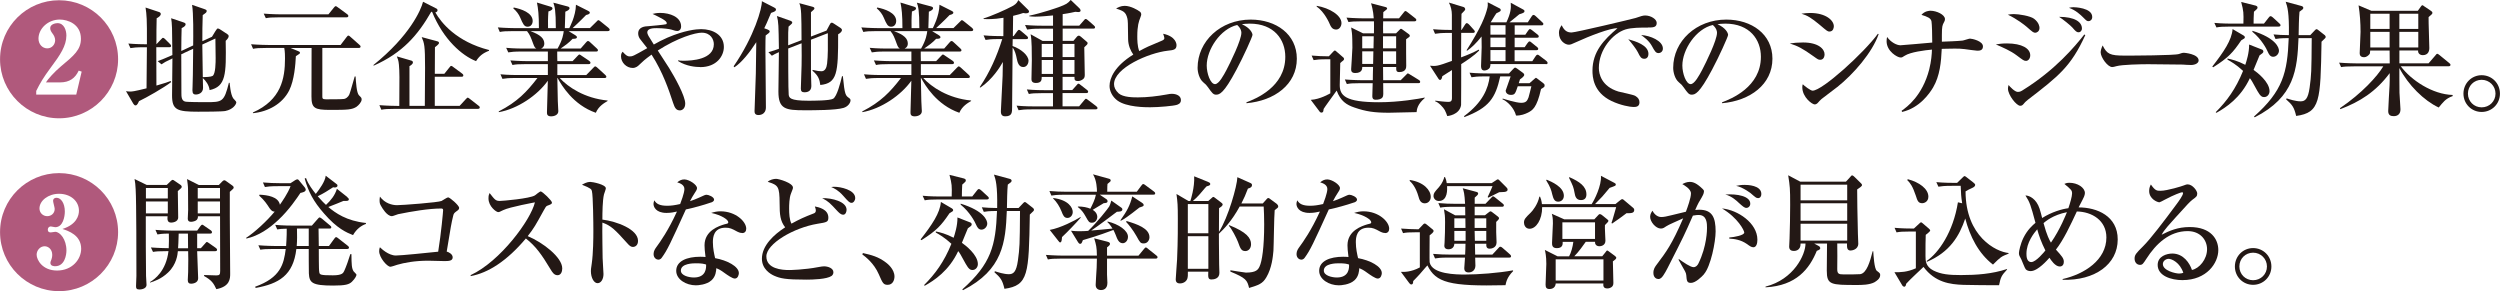
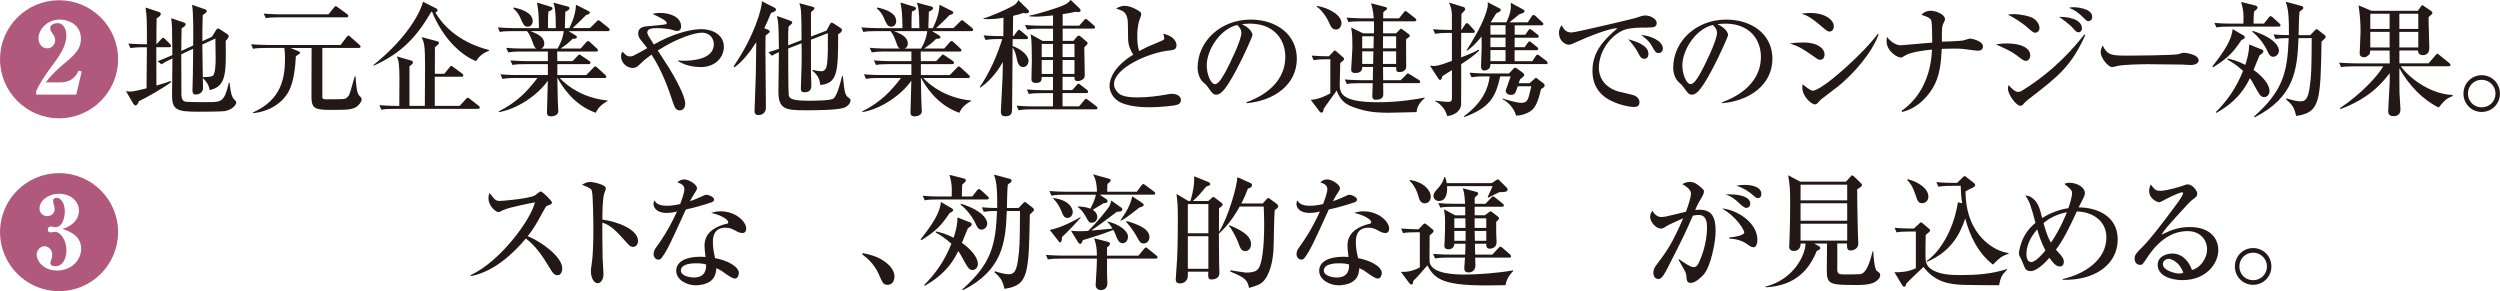
<svg xmlns="http://www.w3.org/2000/svg" id="_レイヤー_2" data-name="レイヤー 2" width="607.368" height="70.737" viewBox="0 0 60.737 7.074">
  <defs>
    <style>
      .cls-1 {
        fill: #231815;
      }

      .cls-2 {
        fill: #b0597c;
      }
    </style>
  </defs>
  <g id="design">
    <path class="cls-2" d="M2.868,1.44c0,.791-.644,1.434-1.434,1.434s-1.434-.643-1.434-1.434C0,.64.649.006,1.434.006s1.434.634,1.434,1.434ZM.88,2.299h.971l.132-.559-.072-.024c-.084.18-.219.286-.454.286h-.342c.045-.075.201-.252.363-.388.322-.268.487-.406.487-.673,0-.358-.322-.466-.514-.466-.292,0-.517.226-.517.463,0,.138.096.237.213.237.114,0,.192-.096.192-.198,0-.066-.036-.126-.057-.153-.039-.054-.063-.087-.063-.142,0-.096.132-.12.177-.12.156,0,.216.168.216.301,0,.25-.153.475-.375.772-.184.25-.258.373-.358.574v.09Z" />
    <path class="cls-1" d="M3.375,2.459c-.018.039-.042.102-.084.102-.021,0-.039-.018-.054-.042l-.177-.304c.039.006.066.009.102.009.042,0,.084,0,.397-.078.006-.58.006-.643.009-.998h-.075c-.183,0-.25.009-.325.021l-.051-.111c.174.015.37.018.451.018.003-.634-.006-.707-.033-.893l.325.108c.021.006.045.021.045.048,0,.048-.061.084-.1.105-.006.132-.006.421-.006.631l.111-.117c.033-.033.036-.039.048-.039.021,0,.045.024.054.033l.117.117c.024.024.027.03.027.048,0,.027-.027.03-.045.03h-.315c0,.388,0,.442.003.932.208-.06.268-.081.346-.111l.012.027c-.174.135-.607.381-.782.463ZM5.48,2.696c-.09.018-.542.018-.667.018-.514,0-.634-.042-.634-.397,0-.129.009-.757.009-.898-.156.072-.204.102-.268.144l-.09-.078c.108-.039.18-.069.357-.147-.003-.093-.009-.553-.009-.655-.003-.123-.012-.174-.021-.24l.294.099c.048.015.057.03.057.048,0,.045-.057.075-.096.093-.003.129-.009.286-.009.556l.289-.135c.003-.24.009-.785-.027-.986l.298.102c.036.012.057.021.057.045,0,.036-.012.042-.096.102-.006.171-.012.475-.009.634l.234-.108.084-.138c.033-.054.045-.063.06-.063s.036.009.075.036l.15.099c.021.012.036.027.036.051,0,.045-.045.087-.072.114.015.815.006,1.112-.391,1.197-.012-.118-.093-.231-.165-.292.003.036.006.213.006.238,0,.132-.123.162-.171.162-.054,0-.087-.018-.087-.105,0-.006.003-.036.003-.082.006-.141.009-.315.015-.926l-.289.135c0,.132.003.791.003.938,0,.084,0,.184.087.21.042.015.43.015.508.015.396,0,.442,0,.559-.472l.018.003c.003.012.018.277.087.376.009.015.075.075.075.093,0,.063-.093.18-.261.213ZM5.233.935l-.319.147c.003.213.009.64.012.793.081-.003.195-.006.237-.03.075-.045.075-.334.075-.439,0-.003-.003-.355-.006-.472Z" />
    <path class="cls-1" d="M8.666,2.591c-.114.075-.219.079-.643.079-.382,0-.457-.04-.457-.328,0-.328.003-.851.003-1.176h-.511l.183.075c.036.015.045.018.045.042,0,.015-.006.021-.021.03-.024.015-.048.03-.078.051-.009.189-.036.58-.162.833-.166.328-.511.517-.881.553v-.018c.686-.304.779-.824.779-1.311,0-.042,0-.174-.018-.256h-.433c-.183,0-.25.006-.325.021l-.048-.111c.183.015.394.018.427.018h1.747l.144-.189c.024-.033.033-.039.045-.039.021,0,.036.018.057.036l.21.186c.018.015.03.027.03.045,0,.027-.024.033-.045.033h-.884v1.176c0,.048.003.072.087.072.09,0,.4,0,.442-.009.033-.006.093-.033.129-.114.027-.063.108-.373.129-.433h.021c.009.132.024.4.081.457s.066.063.066.105c0,.06-.078.144-.12.171ZM8.417.421h-1.635c-.183,0-.25.006-.325.021l-.051-.111c.183.015.396.018.43.018h1.142l.132-.163c.012-.015.03-.036.045-.036.015,0,.033.015.054.03l.223.163c.015.012.03.024.03.045,0,.027-.024.033-.045.033Z" />
    <path class="cls-1" d="M11.564,1.485c-.337-.132-.791-.52-1.067-1.196l-.021-.003c-.325.568-.697.998-1.395,1.308l-.012-.012c.887-.712,1.16-1.344,1.208-1.539l.331.168c.012.006.021.021.021.036,0,.042-.039.051-.054.054.139.247.511.712,1.305.914v.018c-.153.06-.237.129-.315.252ZM11.612,2.645h-2.023c-.183,0-.25.006-.325.021l-.048-.111c.183.015.394.018.427.018h.057c.006-.716.006-.821-.009-.998-.009-.111-.03-.153-.051-.205l.361.105c.009.003.03.015.03.042,0,.042-.066.081-.084.09v.965h.373c0-.075.006-.779.006-.926,0-.547-.018-.592-.082-.745l.388.105c.015.003.033.018.033.039,0,.03-.087.093-.099.102,0,.103-.003.553-.003.646h.231l.123-.153c.027-.033.03-.039.045-.039.015,0,.021.006.057.033l.207.153c.015.012.03.024.03.045,0,.027-.024.033-.045.033h-.649v.707h.604l.15-.163c.03-.03.033-.036.045-.036.015,0,.018.003.057.033l.213.166c.009.006.024.018.024.039,0,.027-.024.033-.045.033Z" />
    <path class="cls-1" d="M14.768.757h-.953l.162.099c.018.009.039.03.039.048,0,.042-.078.039-.105.039-.087.093-.171.153-.292.237h.487l.129-.147c.021-.024.033-.036.048-.036.021,0,.036.012.054.03l.159.147c.018.018.03.027.03.048,0,.027-.024.03-.045.03h-.944c0,.027,0,.195.003.234h.37l.114-.12c.024-.024.039-.042.051-.042.015,0,.045.024.063.036l.174.117c.018.012.033.03.033.048,0,.027-.024.033-.045.033h-.76v.265h.703l.166-.171c.033-.033.039-.039.051-.039.018,0,.048.027.054.033l.187.171c.015.015.03.03.03.048,0,.027-.027.03-.045.03h-1.088c.198.217.601.493,1.163.547v.012c-.081.048-.219.126-.286.286-.553-.192-.833-.67-.929-.845h-.006c.009.589.015.655.021.755,0,.012.003.033.003.051,0,.105-.126.126-.171.126-.105,0-.105-.057-.105-.102,0-.045.018-.656.021-.764-.25.354-.737.685-1.19.764l-.003-.018c.451-.231.682-.475.941-.812h-.526c-.183,0-.25.009-.325.021l-.048-.111c.18.018.394.018.427.018h.725v-.265h-.535c-.184,0-.25.006-.325.021l-.051-.111c.184.015.397.018.43.018h.481v-.234h-.637c-.184,0-.25.009-.325.021l-.051-.111c.184.018.397.018.43.018h.304c-.03-.015-.048-.033-.081-.126-.051-.139-.075-.208-.147-.298h-.336c-.184,0-.25.006-.325.021l-.048-.111c.181.015.394.018.427.018h.571c0-.324-.018-.478-.048-.622l.336.102c.018.006.042.015.042.042,0,.039-.066.063-.099.072-.012.156-.012.313-.009.406h.189c0-.433-.027-.52-.06-.619l.339.09c.03.009.054.015.054.045,0,.039-.057.066-.102.084,0,.039-.012.385-.012.399h.108s.159-.289.162-.568l.292.147c.024.012.045.024.045.045,0,.039-.063.051-.09.057-.126.132-.315.307-.328.318h.421l.153-.15c.033-.033.039-.042.048-.042.018,0,.042.018.063.036l.18.145c.018.015.036.036.036.051,0,.03-.027.033-.045.033ZM12.817.649c-.084,0-.114-.069-.177-.217-.036-.087-.096-.165-.171-.229l.012-.021c.177.036.46.124.46.331,0,.051-.03.136-.124.136ZM12.887.757c.25.09.336.184.336.304,0,.042-.015.09-.078.12h.4c.123-.213.141-.354.15-.424h-.809Z" />
    <path class="cls-1" d="M17.011,1.629c-.111,0-.334-.018-.535-.144v-.021c.033.009.054.012.129.012.196,0,.737-.027.737-.402,0-.114-.075-.28-.295-.28-.156,0-.58.12-1.067.433.042.066.237.363.276.427.132.213.391.676.391.863,0,.117-.072.165-.129.165-.087,0-.124-.054-.166-.183-.102-.31-.247-.743-.523-1.172-.168.12-.222.174-.307.255-.018.018-.072.069-.15.069-.156,0-.285-.135-.285-.283,0-.063.018-.084.039-.111.087.099.126.114.171.114.069,0,.084-.006.427-.201-.027-.036-.157-.196-.181-.231-.027-.042-.039-.084-.039-.126,0-.162.166-.174.25-.177.039-.003.409-.036.43-.048.009-.006.015-.015.015-.024,0-.06-.144-.129-.346-.226.045-.012.103-.024.189-.024.229,0,.505.096.505.328,0,.069-.039.111-.096.111-.033,0-.051-.006-.138-.033-.048-.015-.198-.036-.357-.036-.09,0-.231.006-.231.103,0,.018.009.051.03.087.042.066.105.168.129.208.105-.06.189-.105.328-.166.418-.18.703-.208.821-.208.285,0,.553.139.553.433,0,.216-.171.49-.574.49Z" />
    <path class="cls-1" d="M18.655.721c.015.006.045.018.045.045,0,.024-.033.048-.099.096-.003.06-.006.147-.006.331,0,.226.012,1.214.012,1.413,0,.189-.163.189-.18.189-.096,0-.096-.066-.096-.102,0-.009.003-.066.003-.078.03-.797.033-.887.039-1.59-.153.241-.358.499-.532.61l-.018-.024c.502-.73.694-1.416.686-1.582l.304.156c.021.012.039.024.039.045,0,.033-.024.045-.057.06-.021.009-.042.015-.063.024-.09.223-.138.316-.165.373l.09.033ZM19.702.965v.793c0,.054.009.286.009.334,0,.15-.138.15-.168.15-.063,0-.087-.027-.087-.09,0-.039.015-.505.018-.568.003-.162.003-.283,0-.532l-.325.126c0,.081,0,1.052.012,1.124.012.072.024.145.472.145.12,0,.526,0,.607-.048.093-.054.177-.385.216-.547h.021c.045.46.063.469.159.535.015.012.027.027.027.051,0,.057-.057.15-.171.184-.189.057-.707.057-.941.057-.466,0-.64-.027-.64-.454,0-.15.012-.82.012-.958-.081.036-.126.06-.171.087l-.084-.087c.129-.036.171-.051.255-.082-.009-.577-.009-.643-.048-.796l.333.117c.015.006.039.021.039.039,0,.024-.009.033-.09.102-.009.096-.009.135-.009.454l.325-.126c-.003-.637-.003-.77-.054-.898l.322.087c.021.006.045.015.045.039,0,.015-.012.03-.027.042-.009.009-.048.045-.057.051v.592l.378-.145.072-.135c.018-.036.03-.057.057-.057.018,0,.042.018.066.033l.147.096c.015.009.033.03.033.051,0,.03-.033.069-.093.102.003.95-.024,1.188-.433,1.232-.018-.129-.042-.222-.189-.346v-.021c.123.027.162.033.216.033.087,0,.126-.081.138-.189.021-.177.021-.427.018-.736l-.412.159Z" />
    <path class="cls-1" d="M23.6.757h-.953l.162.099c.018.009.039.03.039.048,0,.042-.078.039-.105.039-.087.093-.171.153-.292.237h.487l.129-.147c.021-.024.033-.036.048-.036.021,0,.036.012.054.03l.159.147c.018.018.03.027.03.048,0,.027-.024.03-.045.03h-.944c0,.027,0,.195.003.234h.37l.114-.12c.024-.024.039-.042.051-.042.015,0,.045.024.063.036l.174.117c.018.012.033.03.033.048,0,.027-.024.033-.045.033h-.76v.265h.703l.166-.171c.033-.033.039-.039.051-.039.018,0,.048.027.054.033l.187.171c.015.015.03.03.03.048,0,.027-.027.03-.045.03h-1.088c.198.217.601.493,1.163.547v.012c-.081.048-.219.126-.286.286-.553-.192-.833-.67-.929-.845h-.006c.009.589.015.655.021.755,0,.012.003.033.003.051,0,.105-.126.126-.171.126-.105,0-.105-.057-.105-.102,0-.045.018-.656.021-.764-.25.354-.737.685-1.19.764l-.003-.018c.451-.231.682-.475.941-.812h-.526c-.183,0-.25.009-.325.021l-.048-.111c.18.018.394.018.427.018h.725v-.265h-.535c-.184,0-.25.006-.325.021l-.051-.111c.184.015.397.018.43.018h.481v-.234h-.637c-.184,0-.25.009-.325.021l-.051-.111c.184.018.397.018.43.018h.304c-.03-.015-.048-.033-.081-.126-.051-.139-.075-.208-.147-.298h-.336c-.184,0-.25.006-.325.021l-.048-.111c.181.015.394.018.427.018h.571c0-.324-.018-.478-.048-.622l.336.102c.018.006.042.015.042.042,0,.039-.066.063-.099.072-.012.156-.012.313-.009.406h.189c0-.433-.027-.52-.06-.619l.339.09c.03.009.054.015.054.045,0,.039-.057.066-.102.084,0,.039-.012.385-.012.399h.108s.159-.289.162-.568l.292.147c.024.012.045.024.045.045,0,.039-.063.051-.09.057-.126.132-.315.307-.328.318h.421l.153-.15c.033-.033.039-.042.048-.042.018,0,.042.018.063.036l.18.145c.018.015.036.036.036.051,0,.03-.027.033-.045.033ZM21.649.649c-.084,0-.114-.069-.177-.217-.036-.087-.096-.165-.171-.229l.012-.021c.177.036.46.124.46.331,0,.051-.03.136-.124.136ZM21.719.757c.25.09.336.184.336.304,0,.042-.015.09-.078.12h.4c.123-.213.141-.354.15-.424h-.809Z" />
    <path class="cls-1" d="M24.926.325c-.018,0-.045-.006-.069-.009-.06.021-.114.039-.244.069,0,.078-.006.424-.006.493h.018l.084-.114c.018-.024.03-.039.048-.039.009,0,.024.006.054.033l.135.114c.015.015.03.027.03.048,0,.027-.027.03-.045.03h-.328c0,.06,0,.072-.003.168.204.072.388.226.388.361,0,.048-.033.15-.129.15-.114,0-.141-.126-.159-.213-.015-.078-.042-.189-.099-.261,0,.111-.006.661-.006.703,0,.117-.006.559-.006.737,0,.141,0,.231-.171.231-.102,0-.102-.087-.102-.126,0-.021.042-.833.042-.854.003-.054.006-.292.006-.34-.063.114-.252.424-.547.622l-.015-.012c.244-.358.418-.754.547-1.167h-.081c-.183,0-.25.009-.325.021l-.048-.111c.18.018.394.018.427.018h.054l.003-.445c-.252.042-.406.033-.484.03v-.015c.162-.045.556-.216.718-.307.087-.051.108-.099.126-.138l.24.237c.012.012.021.027.021.042,0,.042-.063.042-.075.042ZM26.622,2.657h-1.551c-.184,0-.25.009-.325.021l-.048-.111c.183.018.394.018.427.018h.457v-.322h-.262c-.184,0-.25.006-.325.021l-.048-.111c.18.018.394.018.427.018h.208v-.322h-.274c0,.066,0,.147-.141.147-.096,0-.108-.054-.108-.093,0-.072.009-.394.009-.46,0-.168,0-.502-.03-.631l.292.163h.253v-.298h-.304c-.184,0-.25.009-.325.021l-.051-.111c.184.018.397.018.43.018h.25v-.25c-.096.009-.301.03-.436.03-.063,0-.105-.006-.141-.009v-.015c.297-.061.664-.189.709-.205.196-.072.223-.093.298-.177l.213.204c.015.015.027.036.027.054,0,.03-.033.036-.06.036-.015,0-.033-.003-.069-.006-.139.033-.283.054-.307.057v.279h.403l.111-.126c.015-.018.027-.036.045-.036s.036.015.054.03l.144.126c.018.018.03.027.03.048,0,.027-.024.03-.045.03h-.742v.298h.261l.087-.103c.003-.006.027-.024.039-.024.018,0,.03.003.057.027l.126.108c.03.024.036.03.036.051,0,.012-.009.027-.018.036-.009.009-.054.051-.063.061,0,.105.012.571.012.664,0,.045-.003.081-.042.111-.04.03-.084.045-.118.045-.093,0-.09-.036-.09-.102h-.289v.322h.234l.105-.117c.03-.036.033-.039.045-.039.015,0,.024.006.057.033l.15.117c.018.012.03.027.03.045,0,.03-.027.033-.045.033h-.577v.322h.403l.123-.147c.024-.03.03-.036.045-.036.012,0,.018.006.054.033l.192.145c.012.009.033.033.033.045,0,.03-.027.033-.045.033ZM25.582,1.067h-.274v.319h.274v-.319ZM25.582,1.458h-.274v.339h.274v-.339ZM26.104,1.067h-.289v.319h.289v-.319ZM26.104,1.458h-.289v.339h.289v-.339Z" />
    <path class="cls-1" d="M28.585,2.549c-.075.024-.427.057-.644.057-.108,0-.574,0-.796-.165-.12-.09-.189-.226-.189-.352,0-.192.126-.484.577-.763-.066-.093-.123-.22-.126-.373-.003-.406-.006-.451-.018-.505-.039-.162-.103-.183-.274-.24.039-.024.114-.066.208-.066.153,0,.328.108.37.141.012.009.033.03.033.069,0,.012-.006.033-.024.081-.033.081-.072.189-.072.451,0,.069,0,.243.048.357.177-.096.216-.114.544-.25.042-.018.066-.033.066-.066,0-.021-.018-.069-.03-.105.315.066.325.253.325.277,0,.111-.072.12-.213.135-.46.051-1.305.418-1.305.812,0,.075.033.15.111.223.111.099.36.099.472.099.226,0,.472-.03.688-.069.081-.015.099-.018.135-.018.027,0,.219.006.219.156,0,.082-.075.105-.105.114Z" />
    <path class="cls-1" d="M30.282,2.486c.22-.084.944-.37.944-1.106,0-.418-.271-.806-.866-.806-.09,0-.15.009-.189.015.201.087.258.214.258.259,0,.042-.222.532-.388.842-.312.589-.415.61-.499.61-.066,0-.099-.045-.192-.177-.042-.06-.054-.069-.12-.126-.09-.075-.135-.235-.135-.349,0-.646.559-1.172,1.29-1.172.616,0,1.121.355,1.121.95,0,.625-.541,1.022-1.224,1.082v-.021ZM29.317,1.593c0,.192.09.451.202.451.096,0,.213-.223.276-.34.096-.183.364-.727.364-.908,0-.021-.003-.102-.102-.189-.409.093-.74.598-.74.986Z" />
    <path class="cls-1" d="M32.239,1.44c-.184,0-.25.009-.325.021l-.048-.111c.138.012.277.018.418.018l.102-.108q.03-.033.042-.033c.009,0,.018.003.033.018l.181.157s.012.015.012.03c0,.018-.015.033-.024.042-.024.018-.03.021-.069.057,0,.084-.012.46-.012.535,0,.252.129.418.953.418.493,0,.974-.084,1.112-.114l-.003.015c-.174.147-.189.273-.195.339-.105,0-.574.015-.67.015-.358,0-.562-.03-.839-.126-.195-.066-.339-.157-.433-.412-.048.069-.304.418-.316.445-.003.006-.006.048-.009.057-.006.018-.024.033-.039.033-.009,0-.033-.003-.045-.018l-.22-.292c.229-.012.463-.153.475-.159v-.827h-.081ZM31.987.141c.321.054.604.234.604.421,0,.072-.048.156-.129.156-.099,0-.132-.078-.153-.126-.012-.03-.129-.301-.321-.433v-.018ZM33.601,1.626c0,.121,0,.142.003.322h.427l.126-.126c.03-.03.036-.039.048-.039.009,0,.03.015.06.033l.205.126c.015.009.033.021.033.048,0,.027-.024.03-.045.03h-.854c.006.279.006.312-.015.343-.036.051-.105.06-.168.06-.066,0-.081-.039-.081-.084,0-.051.009-.273.009-.318h-.3c-.187,0-.252.006-.328.021l-.048-.111c.184.015.394.018.43.018h.249c0-.141.003-.159.006-.322h-.262c0,.048-.006.147-.171.147-.099,0-.099-.06-.099-.096,0-.027.03-.436.03-.52,0-.12-.003-.304-.012-.361,0-.021-.018-.111-.018-.129l.289.142h.265c0-.168.003-.187,0-.292h-.294c-.184,0-.25.006-.325.018l-.048-.108c.184.015.394.018.427.018h.235c-.009-.184-.061-.352-.066-.367l.355.093c.018.006.036.015.036.033,0,.012-.006.021-.018.03-.012.009-.063.051-.075.06,0,.024-.003.129-.003.15h.385l.111-.138c.027-.033.03-.039.045-.039.012,0,.018.003.057.033l.177.139c.018.012.03.027.03.045,0,.027-.027.033-.045.033h-.761c-.003.132-.003.147,0,.292h.313l.09-.09c.012-.012.018-.021.03-.021s.018.006.036.018l.153.111c.015.009.027.027.027.039,0,.015-.006.021-.012.027-.012.012-.069.051-.079.06-.003.099.003.55.003.644,0,.039,0,.153-.171.153-.072,0-.072-.048-.072-.084v-.039h-.319ZM33.369,1.175c0-.042.006-.247.006-.294h-.28v.294h.273ZM33.36,1.554c.003-.132.003-.147.006-.307h-.271v.307h.265ZM33.919,1.175v-.294h-.319v.294h.319ZM33.919,1.554v-.307h-.319v.307h.319Z" />
    <path class="cls-1" d="M35.5,1.56c0,.099,0,.968-.003.992-.036.241-.328.268-.336.268-.012-.039-.039-.105-.061-.147-.03-.057-.153-.192-.231-.21v-.018c.057.009.241.03.31.03.045,0,.096,0,.096-.09v-.683c-.079.051-.232.15-.235.15-.003.024-.015.09-.054.09-.015,0-.027-.009-.036-.024l-.208-.321c.147.012.171.015.532-.117v-.68h-.082c-.186,0-.252.009-.328.021l-.048-.111c.171.015.361.018.457.018v-.367c0-.103-.024-.208-.072-.298l.357.108c.027.009.039.036.039.054,0,.012-.003.021-.027.045-.018.018-.033.036-.063.066-.003.027-.006.37-.006.391h.009l.075-.117c.03-.048.042-.048.051-.048.021,0,.051.03.054.033l.111.123c.006.006.03.033.03.048,0,.027-.024.033-.045.033h-.286l-.003.595c.163-.06.31-.123.43-.189l.009.024c-.126.126-.289.234-.439.331ZM37.439,2.164c-.102.463-.213.517-.315.571-.072.036-.171.075-.292.072-.048-.189-.216-.349-.333-.397l.012-.015c.036.012.325.103.445.103.117,0,.147-.045.18-.132.015-.042.057-.231.069-.271h-.331c-.06.177-.069.21-.168.21-.093,0-.126-.063-.126-.103,0-.003.103-.289.121-.346h-.253c-.117.532-.273.761-.872.989l-.006-.024c.454-.333.589-.679.622-.965h-.114c-.186,0-.252.009-.328.021l-.048-.111c.183.018.394.018.43.018h.529l.105-.111c.027-.027.03-.03.045-.03.018,0,.051.027.061.033l.135.099c.012.009.024.027.024.045,0,.033-.06.079-.103.108-.009.021-.012.036-.03.093h.261l.121-.105s.03-.027.036-.027c.006,0,.036.024.045.03l.144.111c.012.009.021.021.021.048,0,.033-.009.039-.087.084ZM37.557,1.557h-1.347c0,.018,0,.048-.012.078-.021.048-.084.078-.135.078-.081,0-.081-.078-.081-.114,0-.018.015-.439.015-.451,0-.039-.003-.201-.003-.261-.138.174-.25.276-.352.346l-.012-.012c.354-.556.457-.827.508-1.037.006-.027.012-.069.006-.129l.292.15c.024.012.024.036.024.039,0,.027-.009.033-.105.078-.021.027-.033.048-.139.22h.382c.105-.223.117-.346.105-.475l.307.166c.015.009.027.018.027.039,0,.036-.039.048-.126.075-.036.027-.199.165-.238.195h.445l.087-.135c.009-.015.03-.045.051-.045.018,0,.042.018.054.03l.156.145c.018.018.03.027.03.045,0,.033-.03.033-.045.033h-.652v.229h.258l.066-.096c.024-.036.036-.042.048-.042.015,0,.021.006.057.033l.126.099c.012.009.03.027.03.045,0,.033-.027.033-.045.033h-.541v.231h.243l.069-.099c.027-.036.036-.042.051-.042.015,0,.027.009.054.033l.126.102c.012.009.03.024.03.045,0,.03-.027.033-.045.033h-.529v.268h.43l.075-.114c.009-.015.03-.045.054-.045.018,0,.045.024.057.033l.15.114c.012.009.036.033.036.054,0,.03-.027.03-.045.03ZM36.577.613h-.367v.229h.367v-.229ZM36.577.914h-.367v.231h.367v-.231ZM36.577,1.217h-.367v.268h.367v-.268Z" />
    <path class="cls-1" d="M40.034.67c-.177,0-.394,0-.541.045-.312.096-.649.49-.649.938,0,.144.063.445.475.571.063.018.358.075.409.105.072.042.103.093.103.156,0,.114-.093.114-.15.114-.075,0-.307-.039-.529-.145-.445-.213-.463-.589-.463-.736,0-.463.276-.751.607-1.031-.163-.015-.716.204-.974.324-.15.069-.168.075-.21.075-.084,0-.237-.093-.237-.285,0-.1.042-.153.066-.189.063.135.135.177.241.177.096,0,1.488-.331,1.554-.352.121-.042.181-.061.232-.061.141,0,.282.09.282.181,0,.111-.093.111-.213.111ZM39.95,1.428c-.078,0-.103-.045-.16-.162-.039-.078-.147-.217-.231-.313.178.051.49.142.49.358,0,.051-.024.117-.099.117ZM40.295,1.29c-.066,0-.093-.045-.163-.174-.069-.126-.192-.217-.261-.265.222.012.529.141.529.328,0,.081-.066.111-.105.111Z" />
    <path class="cls-1" d="M41.837,2.486c.22-.084.944-.37.944-1.106,0-.418-.271-.806-.866-.806-.09,0-.15.009-.189.015.201.087.258.214.258.259,0,.042-.222.532-.388.842-.312.589-.415.61-.499.61-.066,0-.099-.045-.192-.177-.042-.06-.054-.069-.12-.126-.09-.075-.135-.235-.135-.349,0-.646.559-1.172,1.29-1.172.616,0,1.121.355,1.121.95,0,.625-.541,1.022-1.224,1.082v-.021ZM40.873,1.593c0,.192.09.451.202.451.096,0,.213-.223.276-.34.096-.183.364-.727.364-.908,0-.021-.003-.102-.102-.189-.409.093-.74.598-.74.986Z" />
    <path class="cls-1" d="M44.219,1.452c-.039,0-.051-.006-.159-.084-.268-.192-.382-.25-.577-.312.105-.015.189-.024.322-.024.378,0,.523.163.523.286,0,.018-.003.135-.108.135ZM44.448.767c-.045,0-.063-.015-.237-.163-.202-.168-.301-.229-.445-.271.069-.009.129-.018.21-.018.388,0,.577.184.577.322,0,.021-.006.129-.105.129ZM44.634,2.116c-.111.087-.252.192-.379.289-.018.012-.081.081-.093.096-.024.024-.048.036-.075.036-.06,0-.3-.174-.3-.418,0-.033.003-.045.012-.072.036.039.189.156.238.156.237,0,1.248-.92,1.587-1.383l.018.009c-.153.445-.61.971-1.007,1.287Z" />
    <path class="cls-1" d="M48.038,1.232c-.024,0-.271-.033-.31-.039-.09-.012-.153-.012-.247-.012-.147,0-.24.006-.306.006-.015.324-.045.655-.21.938-.087.147-.331.499-.755.595l-.009-.03c.129-.09.505-.364.67-1.004.051-.204.063-.373.066-.481-.174.015-.526.061-.658.147-.063.042-.069.045-.108.045-.069,0-.336-.147-.336-.396,0-.048.006-.072.012-.103.093.132.237.202.324.202.045,0,.667-.057.773-.066,0-.175-.006-.442-.018-.514-.015-.081-.1-.114-.244-.159.081-.096.195-.1.219-.1.15,0,.352.096.352.202,0,.033-.012.06-.027.084-.033.063-.048.087-.048.307v.159c.141-.006.364-.012.502-.027.03-.003.156-.048.18-.048.048,0,.316.057.316.189,0,.1-.082.105-.139.105Z" />
    <path class="cls-1" d="M49.223,1.479c-.051,0-.069-.015-.229-.135-.147-.111-.331-.189-.505-.265.069-.012.15-.024.271-.024.364,0,.565.123.565.289,0,.078-.048.135-.102.135ZM49.451.796c-.048,0-.066-.015-.219-.15-.039-.033-.226-.183-.451-.289.054-.009.084-.015.147-.015.117,0,.4.045.49.114.121.093.132.192.132.222,0,.084-.066.117-.099.117ZM49.262,2.429c-.039.03-.069.06-.078.072-.039.048-.057.069-.102.069-.093,0-.298-.264-.298-.415,0-.027.003-.048.015-.09.027.036.15.168.223.168.051,0,.078-.015.117-.039.799-.496,1.269-1.064,1.5-1.356l.024.015c-.349.764-.646.995-1.401,1.575ZM50.503.785c-.051,0-.075-.024-.156-.118-.042-.048-.226-.198-.322-.258.382,0,.556.126.556.283,0,.06-.045.093-.078.093ZM50.741.514c-.039,0-.048-.009-.129-.09-.063-.063-.183-.177-.346-.234.036-.009.063-.015.111-.015.015,0,.454.009.454.237,0,.069-.048.102-.09.102Z" />
    <path class="cls-1" d="M53.216,1.578c-.048,0-.124-.003-.184-.009-.057-.003-.791-.009-.842-.009-.174,0-.634.009-.772.048-.054.015-.078.021-.102.021-.111,0-.28-.237-.28-.357,0-.039.012-.09.048-.168.105.21.177.247.535.247.174,0,1.217-.003,1.319-.039.045-.015.082-.03.121-.03.006,0,.357.027.357.187,0,.051-.057.111-.201.111Z" />
    <path class="cls-1" d="M54.451.98c-.201.297-.312.421-.682.655l-.021-.018c.273-.349.475-.644.493-.911l.268.157c.012.009.03.021.03.042,0,.024-.009.03-.087.075ZM55.362.646h-1.188c-.183,0-.25.006-.325.021l-.051-.111c.183.018.396.018.43.018h.276c.006-.265.006-.295-.054-.526l.358.09c.018.006.039.021.039.042,0,.015-.006.03-.012.036-.012.015-.066.06-.075.069-.006.126-.009.177-.009.289h.252l.114-.145c.015-.018.027-.036.048-.036.018,0,.042.021.054.03l.157.144c.012.012.03.027.03.045,0,.03-.027.033-.045.033ZM55.007,2.359c-.042,0-.087-.012-.162-.147-.132-.241-.147-.268-.184-.312-.225.481-.583.712-.812.841l-.018-.015c.271-.271.487-.565.665-1.004-.168-.156-.304-.231-.379-.273v-.027c.102.021.241.054.433.153.027-.082.096-.292.093-.493l.322.126c.012.006.024.024.024.045,0,.027-.024.045-.093.093-.021.057-.124.3-.145.352.081.057.388.289.388.517,0,.072-.051.144-.132.144ZM55.23,1.38c-.078,0-.108-.066-.132-.118-.03-.072-.153-.31-.376-.49v-.024c.571.177.646.406.646.484,0,.075-.066.147-.138.147ZM56.489.929c-.012.012-.072.069-.087.084-.024,1.446-.033,1.723-.616,1.804-.051-.216-.096-.271-.244-.403l.012-.024c.075.024.219.072.339.072.108,0,.181-.051.22-.334.042-.318.045-.349.051-1.202h-.321c-.03.757-.093,1.431-1.064,1.924l-.018-.018c.703-.625.812-1.064.844-1.906-.204,0-.267.012-.321.021l-.048-.111c.129.012.195.015.373.018.009-.553-.036-.694-.078-.812l.378.102c.027.006.051.021.051.048,0,.015-.009.027-.018.036-.009.009-.063.048-.075.057-.015.147-.018.412-.021.568h.283l.114-.12c.012-.012.024-.024.039-.024.015,0,.033.015.048.027l.153.12c.009.009.021.027.021.039,0,.015-.006.024-.015.033Z" />
    <path class="cls-1" d="M59.249,2.612c-.358-.166-.74-.547-.956-.959,0,.081,0,.499.003.601,0,.063.024.346.024.403,0,.117-.072.165-.163.165-.069,0-.135-.018-.135-.123,0-.099.03-.538.033-.628.006-.102.003-.153.003-.294-.34.457-.73.697-1.199.875l-.009-.024c.532-.36.908-.775,1.052-1.016h-.701c-.183,0-.25.006-.324.018l-.048-.108c.184.015.394.018.427.018h.803c0-.021-.003-.22-.003-.312h-.472c-.003.063-.003.075-.027.099-.018.021-.066.063-.117.063-.087,0-.111-.045-.111-.096,0-.063.021-.439.021-.52,0-.216-.015-.433-.048-.644l.31.132h1.13l.075-.105c.012-.015.021-.03.036-.03s.03.018.045.027l.165.111c.018.012.033.027.033.048,0,.015-.006.024-.021.039-.012.012-.06.054-.072.063-.003.121.018.644.018.751,0,.075-.027.174-.162.174-.036,0-.118-.021-.111-.114h-.454v.312h.709l.166-.192c.015-.018.027-.039.045-.039.015,0,.03.012.057.033l.231.189c.021.018.033.027.033.048,0,.027-.027.033-.045.033h-1.163c.255.342.772.682,1.259.697l.003.027c-.18.063-.24.159-.339.277ZM58.056.333h-.469v.37h.469v-.37ZM58.056.775h-.469v.379h.469v-.379ZM58.753.333h-.46v.37h.46v-.37ZM58.753.775h-.46v.379h.46v-.379Z" />
    <path class="cls-1" d="M60.292,2.72c-.244,0-.442-.195-.442-.445,0-.252.198-.448.442-.448.247,0,.445.195.445.448,0,.25-.198.445-.445.445ZM60.292,1.939c-.187,0-.333.147-.333.336,0,.187.147.333.333.333.189,0,.337-.147.337-.333s-.147-.336-.337-.336Z" />
    <path class="cls-2" d="M1.434,7.074c-.791,0-1.434-.643-1.434-1.434,0-.8.649-1.434,1.434-1.434s1.434.634,1.434,1.434c0,.791-.644,1.434-1.434,1.434ZM1.518,5.562c.342-.108.399-.325.399-.442,0-.235-.204-.412-.484-.412-.261,0-.475.166-.475.358,0,.102.082.186.189.186.093,0,.181-.066.181-.177,0-.03-.039-.165-.039-.192,0-.057.039-.078.084-.078.105,0,.201.129.201.334,0,.126-.045.381-.234.381-.015,0-.09-.018-.105-.018-.051,0-.075.039-.075.079,0,.051.033.066.072.066.018,0,.093-.015.108-.015.117,0,.273.184.273.454,0,.108-.042.382-.273.382-.021,0-.117,0-.117-.082,0-.018.003-.024.027-.087.006-.018.018-.06.018-.108,0-.138-.1-.208-.184-.208-.111,0-.195.1-.195.205,0,.126.141.385.496.385.367,0,.586-.271.586-.529,0-.331-.31-.433-.454-.481Z" />
-     <path class="cls-1" d="M4.319,4.642c0,.102.009.55.009.64,0,.12-.156.126-.171.126-.09,0-.09-.075-.09-.103,0-.021,0-.036.003-.051h-.529c0,.312,0,1.217.006,1.449,0,.036.012.187.012.216,0,.114-.168.114-.171.114-.069,0-.084-.024-.084-.081,0-.03.009-.21.009-.25,0-.343,0-1.822-.018-2.098-.006-.12-.012-.174-.027-.255l.295.144h.487l.096-.093c.015-.015.033-.03.048-.03.012,0,.024.006.048.024l.145.099s.027.021.027.042c0,.027-.009.036-.093.105ZM4.076,4.567h-.532v.255h.532v-.255ZM4.076,4.895h-.532v.289h.532v-.289ZM5.227,6.103h-.438c0,.102.024.556.024.658,0,.117-.135.132-.171.132-.054,0-.081-.027-.081-.09,0-.03.009-.166.009-.195.006-.247.003-.406,0-.505h-.25c-.006.075-.03.321-.237.517-.168.162-.352.219-.439.246v-.015c.111-.063.391-.268.448-.749h-.051c-.184,0-.25.006-.325.018l-.051-.108c.192.015.418.018.433.018.006-.114.006-.237.003-.355-.156,0-.229.012-.277.021l-.048-.111c.18.015.394.018.427.018h.586l.078-.108c.024-.033.036-.036.045-.036.015,0,.045.024.057.033l.153.105c.009.006.027.024.027.045,0,.03-.024.033-.045.033h-.315v.355h.09l.103-.114c.027-.033.03-.036.045-.036.012,0,.015.003.054.03l.162.114c.009.006.03.024.03.045,0,.027-.024.033-.045.033ZM4.566,5.676h-.226c-.006.199-.009.292-.015.355h.243l-.003-.355ZM5.582,4.66v.613c0,.385.009.998.009,1.379,0,.114-.003.31-.336.373-.066-.142-.114-.217-.298-.319v-.024c.048,0,.256.009.298.009.078,0,.093-.021.093-.108,0-.55,0-.628-.003-1.329h-.538c.003.033-.006.063-.027.087-.024.027-.093.048-.141.048-.054,0-.078-.027-.078-.075,0-.033.009-.184.009-.213,0-.078-.003-.433-.003-.505,0-.075-.012-.153-.024-.246l.286.144h.487l.075-.078c.015-.015.036-.036.057-.036s.033.012.051.024l.147.105c.015.009.03.027.03.048s-.009.03-.093.103ZM5.344,4.567h-.541v.255h.541v-.255ZM5.344,4.895h-.541v.289h.541v-.289Z" />
-     <path class="cls-1" d="M7.058,4.45l.111-.072c.021-.012.039-.021.054-.021s.024.006.036.021l.141.171c.012.015.027.042.027.06,0,.054-.087.069-.129.078-.072.108-.276.415-.538.658-.222.208-.478.385-.775.451l-.006-.018c.204-.129.514-.418.694-.637-.03,0-.069,0-.126-.084-.066-.102-.123-.189-.25-.303l.006-.024c.192.009.46.048.496.244.042-.06.195-.276.259-.451h-.298c-.208,0-.265.012-.325.021l-.048-.111c.141.012.286.018.427.018h.244ZM7.199,6.049c-.075.646-.43.845-.989.947l-.012-.03c.616-.22.697-.547.743-.917h-.292c-.183,0-.25.006-.325.018l-.048-.108c.18.015.394.018.427.018h.247c0-.009.018-.229.015-.421-.114,0-.171.009-.231.018l-.048-.111c.181.018.394.018.427.018h.463l.142-.162c.03-.033.033-.036.045-.036.015,0,.03.009.057.03l.198.165c.015.012.03.024.03.045,0,.027-.024.03-.045.03h-.265c0,.069.006.364.006.424h.247l.129-.177c.012-.015.027-.039.045-.039.015,0,.021.006.057.033l.226.177c.015.012.03.027.03.045,0,.027-.027.033-.048.033h-.686c.003.09-.003.499.012.565.012.057.015.075.328.075.226,0,.252-.054.276-.102.048-.102.114-.292.15-.412h.027c.003.253.006.34.051.415.009.015.072.069.072.084,0,.018-.024.087-.111.171-.069.066-.156.093-.457.093-.514,0-.577-.069-.589-.297-.003-.072-.003-.502-.003-.592h-.301ZM7.5,5.977v-.424h-.286c.003.147.006.28-.006.424h.292ZM8.432,4.786c.036.03.042.045.042.054,0,.042-.036.045-.132.042-.045.021-.243.099-.367.147.171.144.445.34.914.388v.024c-.105.036-.226.117-.313.271-.153-.06-.385-.156-.703-.523-.259-.294-.385-.535-.472-.851l.033-.012c.048.147.174.307.237.385.093-.117.229-.307.241-.442l.244.187c.03.021.042.03.042.054,0,.036-.042.045-.063.045-.012,0-.024,0-.042-.006-.123.081-.237.153-.375.219.105.121.156.168.201.21.117-.108.22-.237.265-.391l.25.198Z" />
-     <path class="cls-1" d="M11.083,5.138c-.051.039-.063.054-.075.111-.042.171-.054.241-.156.863.054.015.145.063.145.141,0,.09-.105.09-.208.09-.06,0-.328-.009-.385-.009-.336,0-.586.051-.754.099-.027.009-.141.048-.166.048-.081,0-.273-.225-.273-.378,0-.042.006-.063.018-.096.03.03.208.201.388.201.126,0,.77-.066,1.028-.093.072-.445.12-.977.12-1.01s-.021-.039-.051-.039c-.289,0-.709.069-1.043.138-.024.006-.126.048-.15.048-.123,0-.24-.207-.252-.228-.039-.066-.048-.082-.048-.163,0-.036.006-.057.009-.084.117.162.294.208.415.208.123,0,1.007-.066,1.082-.103.024-.012.135-.087.159-.087.042,0,.268.195.268.255,0,.036-.018.051-.069.087Z" />
    <path class="cls-1" d="M13.541,6.686c-.081,0-.126-.078-.156-.126-.231-.385-.37-.577-.61-.766-.46.547-.917.838-1.341.914v-.024c.719-.333,1.461-1.341,1.561-1.768-.009.003-.61.111-.77.189-.087.045-.1.048-.124.048-.045,0-.234-.138-.234-.331,0-.078.012-.099.027-.132.124.16.147.192.247.192.072,0,.73-.057.854-.135.021-.015.117-.096.141-.096.039,0,.273.223.273.271,0,.033-.021.042-.117.078-.027.012-.039.033-.084.114-.199.361-.231.421-.388.623.367.153.839.514.839.784,0,.072-.027.166-.117.166Z" />
    <path class="cls-1" d="M15.376,6c-.048,0-.087-.033-.129-.081-.312-.346-.397-.433-.613-.511-.006.186.006.844.006.862,0,.061.021.334.021.388,0,.129-.063.222-.144.222-.087,0-.162-.129-.162-.294,0-.033,0-.045.021-.184.036-.246.039-.619.039-.799,0-.153-.006-.851-.036-.962-.009-.039-.018-.066-.241-.153.048-.027.124-.069.199-.069.057,0,.381.063.381.156,0,.024-.039.126-.045.147-.036.147-.039.451-.039.613.343.042.866.234.866.517,0,.108-.069.147-.123.147Z" />
    <path class="cls-1" d="M17.278,4.918c-.202.069-.409.126-.616.171-.376.827-.451.989-.583,1.169-.009.015-.039.051-.084.051-.039,0-.117-.033-.117-.138,0-.075.042-.132.066-.165.096-.132.289-.4.502-.866-.066.015-.15.033-.252.033-.264,0-.318-.15-.318-.219,0-.03.009-.057.021-.087.048.09.138.132.312.132.093,0,.184-.012.315-.042.015-.039.103-.265.103-.364,0-.111-.124-.147-.174-.162.051-.045.105-.072.171-.072.114,0,.31.126.31.213,0,.039-.039.09-.054.114-.057.087-.072.117-.117.202.075-.024.15-.054.216-.084.138-.063.153-.072.189-.072.042,0,.18.051.18.118,0,.039-.042.06-.069.069ZM18.032,5.661c-.054,0-.102-.024-.12-.033-.132-.072-.178-.096-.286-.096-.289,0-.307.234-.307.352,0,.16.033.295.054.388.286.051.577.199.577.364,0,.03-.018.132-.099.132-.057,0-.181-.087-.244-.132-.105-.078-.141-.093-.205-.12-.003.066-.012.198-.114.292-.123.114-.336.124-.382.124-.24,0-.478-.145-.478-.352,0-.24.264-.342.583-.342.054,0,.09.003.129.006-.018-.156-.024-.21-.024-.283,0-.364.358-.472.484-.511.012-.003.069-.015.078-.021.012-.009.015-.021.015-.03,0-.06-.159-.171-.415-.226.075-.024.144-.039.226-.039.37,0,.625.25.625.421,0,.06-.03.108-.099.108ZM16.905,6.397c-.057,0-.364,0-.364.177,0,.126.205.168.316.168.304,0,.3-.241.297-.315-.06-.018-.102-.03-.25-.03Z" />
-     <path class="cls-1" d="M20.203,6.704c-.117.081-.459.09-.613.09-.511,0-.634-.03-.785-.096-.093-.042-.295-.163-.295-.412,0-.318.289-.586.565-.763-.12-.153-.135-.307-.135-.583-.003-.418-.033-.439-.289-.523.051-.048.141-.072.204-.072.063,0,.409.099.409.213,0,.024-.006.039-.048.145-.042.102-.045.283-.045.364,0,.111.006.276.057.367.195-.108.318-.163.529-.244.036-.012.063-.027.063-.078,0-.021-.006-.045-.024-.096.09.018.328.066.328.271,0,.108-.039.114-.264.15-.577.096-1.242.484-1.242.793,0,.304.379.331.553.331.03,0,.37-.006.712-.072.069-.012.099-.018.138-.018.087,0,.226.042.226.144,0,.048-.027.075-.045.09ZM20.483,5.216c-.057,0-.102-.051-.141-.09-.178-.192-.21-.229-.367-.312.237-.006.592.084.592.282,0,.039-.018.121-.084.121ZM20.688,4.928c-.048,0-.072-.024-.205-.174-.117-.132-.21-.175-.289-.21.045-.006.057-.006.081-.006.138,0,.502.072.502.274,0,.06-.042.117-.09.117Z" />
    <path class="cls-1" d="M21.565,6.92c-.105,0-.123-.045-.216-.258-.12-.273-.325-.424-.4-.481l.015-.033c.208.048.373.087.565.234.024.018.202.153.202.337,0,.081-.039.201-.166.201Z" />
    <path class="cls-1" d="M23.068,5.18c-.201.297-.312.421-.682.655l-.021-.018c.273-.349.475-.644.493-.911l.268.157c.012.009.03.021.03.042,0,.024-.009.03-.087.075ZM23.979,4.846h-1.188c-.183,0-.25.006-.325.021l-.051-.111c.183.018.396.018.43.018h.276c.006-.265.006-.295-.054-.526l.358.09c.018.006.039.021.039.042,0,.015-.006.03-.012.036-.012.015-.066.06-.075.069-.006.126-.009.177-.009.289h.252l.114-.145c.015-.018.027-.036.048-.036.018,0,.042.021.054.03l.157.144c.012.012.03.027.03.045,0,.03-.027.033-.045.033ZM23.625,6.56c-.042,0-.087-.012-.162-.147-.132-.241-.147-.268-.184-.312-.225.481-.583.712-.812.841l-.018-.015c.271-.271.487-.565.665-1.004-.168-.156-.304-.231-.379-.273v-.027c.102.021.241.054.433.153.027-.082.096-.292.093-.493l.322.126c.012.006.024.024.024.045,0,.027-.024.045-.093.093-.021.057-.124.3-.145.352.081.057.388.289.388.517,0,.072-.051.144-.132.144ZM23.847,5.58c-.078,0-.108-.066-.132-.118-.03-.072-.153-.31-.376-.49v-.024c.571.177.646.406.646.484,0,.075-.066.147-.138.147ZM25.106,5.129c-.012.012-.072.069-.087.084-.024,1.446-.033,1.723-.616,1.804-.051-.216-.096-.271-.244-.403l.012-.024c.075.024.219.072.339.072.108,0,.181-.051.22-.334.042-.318.045-.349.051-1.202h-.321c-.03.757-.093,1.431-1.064,1.924l-.018-.018c.703-.625.812-1.064.844-1.906-.204,0-.267.012-.321.021l-.048-.111c.129.012.195.015.373.018.009-.553-.036-.694-.078-.812l.378.102c.027.006.051.021.051.048,0,.015-.009.027-.018.036-.009.009-.063.048-.075.057-.015.147-.018.412-.021.568h.283l.114-.12c.012-.012.024-.024.039-.024.015,0,.033.015.048.027l.153.12c.009.009.021.027.021.039,0,.015-.006.024-.015.033Z" />
    <path class="cls-1" d="M26.91,5.875c.027.006.057.018.057.048,0,.03-.021.048-.072.087v.201h.764l.129-.156c.03-.039.036-.042.051-.042.015,0,.03.012.057.036l.196.156c.018.015.03.024.03.045,0,.027-.024.033-.045.033h-1.182v.388c.003.033.009.199.009.202,0,.159-.111.174-.153.174-.078,0-.132-.042-.132-.126,0-.051.021-.349.024-.415.003-.051.003-.066.006-.223h-.866c-.184,0-.25.006-.325.021l-.048-.111c.184.015.394.018.427.018h.812c-.003-.21-.018-.261-.066-.421l.328.084ZM26.721,4.732l.16.108c.021.015.027.033.027.048,0,.045-.054.045-.093.048-.093.057-.252.153-.268.162.111.069.111.153.111.171,0,.072-.048.142-.129.142-.069,0-.081-.021-.156-.156-.045-.082-.105-.166-.189-.226l.006-.012c.123,0,.222.021.3.054.054-.108.111-.219.135-.34h-.757c-.208,0-.268.012-.325.021l-.048-.111c.141.012.285.018.427.018h.728c0-.072-.006-.28-.096-.424l.391.108c.021.006.039.018.039.042,0,.021-.009.027-.078.084-.003.036-.006.072-.006.189h.718l.108-.145c.024-.033.036-.042.051-.042.012,0,.03.012.057.033l.198.147c.015.012.033.024.033.048,0,.03-.03.03-.045.03h-1.299ZM26.258,5.285c-.111.129-.328.355-.457.475-.006.078-.009.129-.045.129-.015,0-.018-.003-.048-.042l-.205-.261c.258-.045.613-.229.746-.312l.009.012ZM25.587,4.811c.373.045.475.237.475.339,0,.075-.051.145-.129.145-.081,0-.108-.066-.144-.16-.048-.12-.114-.225-.205-.315l.003-.009ZM27.247,5.048c.012.009.021.021.021.039,0,.057-.084.057-.132.057-.084.063-.475.361-.625.457.061-.003.427-.039.517-.048-.06-.096-.09-.126-.126-.159l.009-.012c.268.063.493.22.493.37,0,.1-.069.157-.126.157-.096,0-.132-.093-.174-.205-.024-.06-.042-.093-.054-.117-.084.033-.373.141-.742.247-.027.069-.033.09-.066.09-.024,0-.039-.021-.051-.039l-.171-.279c.09.009.132.012.21.012.09,0,.165-.006.207-.009.208-.195.49-.553.511-.592.03-.06.039-.105.051-.144l.25.177ZM27.737,4.921c.024.015.048.033.048.06,0,.027-.009.03-.103.061-.292.231-.385.289-.451.321l-.012-.009c.163-.231.234-.361.289-.583l.229.15ZM27.37,5.37c.252.075.556.177.556.394,0,.069-.048.15-.138.15-.081,0-.093-.024-.177-.177-.084-.15-.196-.289-.253-.346l.012-.021Z" />
    <path class="cls-1" d="M30.968,5.108c-.015.156-.021.845-.03.983-.012.141-.039.421-.171.644-.093.162-.195.192-.421.261-.045-.187-.072-.24-.454-.397v-.033c.021.006.364.057.376.057.255,0,.297-.075.331-.145.063-.129.114-.472.114-1.028,0-.195-.006-.307-.012-.433h-.583c-.198.361-.385.547-.505.662,0,.012,0,.331.006.751,0,.03.006.171.006.201,0,.145-.141.159-.195.159-.081,0-.081-.057-.075-.189h-.496c0,.108,0,.117-.009.156-.021.081-.099.129-.184.129-.084,0-.102-.051-.102-.099,0-.051.03-.406.033-.484.021-.46.018-.877.018-.983,0-.343-.006-.4-.033-.607l.292.171h.045c.009-.024.108-.333.093-.601l.334.135c.024.009.057.024.057.051,0,.036-.036.045-.087.057-.021.018-.036.036-.168.192-.051.06-.108.114-.168.165h.375l.093-.081c.009-.009.018-.018.027-.018.018,0,.04.021.057.033l.145.111c.015.012.027.024.027.039,0,.036-.048.066-.087.09,0,.09-.003.493-.003.577.225-.349.442-1.115.448-1.329l.319.142c.033.015.036.036.036.048,0,.051-.042.072-.099.087-.051.138-.096.24-.159.361h.52l.102-.114c.009-.009.018-.018.03-.018.021,0,.036.015.06.033l.147.108c.018.015.036.039.036.063,0,.027-.009.033-.084.09ZM29.357,4.958h-.499v.709h.499v-.709ZM29.357,5.739h-.499v.791h.499v-.791ZM30.256,6.1c-.099,0-.123-.063-.18-.223-.036-.093-.153-.322-.223-.394l.012-.012c.421.168.529.312.529.463,0,.108-.069.166-.138.166Z" />
    <path class="cls-1" d="M32.899,4.918c-.202.069-.409.126-.616.171-.376.827-.451.989-.583,1.169-.009.015-.039.051-.084.051-.039,0-.117-.033-.117-.138,0-.075.042-.132.066-.165.096-.132.289-.4.502-.866-.066.015-.15.033-.252.033-.264,0-.318-.15-.318-.219,0-.03.009-.057.021-.087.048.09.138.132.312.132.093,0,.184-.012.315-.042.015-.039.103-.265.103-.364,0-.111-.124-.147-.174-.162.051-.045.105-.072.171-.072.114,0,.31.126.31.213,0,.039-.039.09-.054.114-.057.087-.072.117-.117.202.075-.024.15-.054.216-.084.138-.063.153-.072.189-.072.042,0,.18.051.18.118,0,.039-.042.06-.069.069ZM33.653,5.661c-.054,0-.102-.024-.12-.033-.132-.072-.178-.096-.286-.096-.289,0-.307.234-.307.352,0,.16.033.295.054.388.286.051.577.199.577.364,0,.03-.018.132-.099.132-.057,0-.181-.087-.244-.132-.105-.078-.141-.093-.205-.12-.003.066-.012.198-.114.292-.123.114-.336.124-.382.124-.24,0-.478-.145-.478-.352,0-.24.264-.342.583-.342.054,0,.09.003.129.006-.018-.156-.024-.21-.024-.283,0-.364.358-.472.484-.511.012-.003.069-.015.078-.021.012-.009.015-.021.015-.03,0-.06-.159-.171-.415-.226.075-.024.144-.039.226-.039.37,0,.625.25.625.421,0,.06-.03.108-.099.108ZM32.526,6.397c-.057,0-.364,0-.364.177,0,.126.205.168.316.168.304,0,.3-.241.297-.315-.06-.018-.102-.03-.25-.03Z" />
    <path class="cls-1" d="M34.411,5.643c-.183,0-.249.006-.324.021l-.048-.111c.124.009.298.018.424.018l.114-.12c.012-.012.024-.021.036-.021s.027.009.039.018l.147.12c.009.006.03.024.03.042,0,.036-.054.075-.096.108,0,.102-.006.622,0,.652.054.297.658.3.86.3.315,0,.806-.036,1.167-.102v.021c-.135.135-.166.247-.184.34-1.359.033-1.692-.063-1.897-.481-.027.027-.051.057-.189.216-.021.027-.135.141-.157.165,0,.027,0,.082-.045.082-.018,0-.033-.012-.048-.03l-.205-.276c.066.003.244.009.46-.108v-.854h-.084ZM34.249,4.372c.349.054.511.252.511.412,0,.087-.06.156-.145.156-.108,0-.135-.099-.153-.165-.066-.235-.168-.337-.213-.379v-.024ZM35.333,5.922c-.003.087-.06.135-.147.135-.054,0-.096-.027-.096-.087,0-.009.006-.066.006-.078.009-.132.012-.361.012-.496,0-.087-.003-.123-.006-.168-.003-.021-.015-.114-.021-.144l.271.147h.247c0-.036-.003-.183-.003-.207h-.279c-.208,0-.265.009-.325.021l-.048-.111c.135.012.289.018.427.018h.223c-.012-.244-.033-.312-.057-.379l.336.09c.012.003.039.012.039.039,0,.027-.027.051-.084.099v.15h.262l.135-.141c.024-.027.036-.04.048-.04.015,0,.024.006.054.03l.18.145c.018.015.03.027.03.045,0,.03-.03.033-.045.033h-.665v.207h.25l.096-.075c.015-.012.027-.021.042-.021.012,0,.024.012.042.024l.129.099c.012.009.033.027.033.045,0,.024-.027.048-.069.09v.25c0,.036.009.222.009.247,0,.138-.135.153-.168.153-.084,0-.084-.066-.081-.121h-.277c0,.036.003.223.006.265h.417l.145-.156c.021-.024.033-.036.048-.036.018,0,.033.009.057.03l.178.156c.009.009.027.027.027.045,0,.033-.027.033-.045.033h-.827c.003.024.006.183.006.198-.003.111-.081.163-.166.163-.093,0-.105-.063-.105-.103,0-.012.015-.225.018-.258h-.403c-.208,0-.265.012-.325.021l-.048-.111c.135.012.289.018.427.018h.352c.003-.066.009-.177.009-.265h-.271ZM36.239,4.45l.105-.069c.021-.015.033-.024.045-.024.015,0,.024.009.036.021l.166.166c.018.018.036.036.036.063,0,.045-.051.054-.084.057-.027.003-.084.003-.12.006-.087.042-.192.093-.265.132l-.015-.015c.054-.108.09-.198.118-.265h-1.104c.003.069.021.361-.201.361-.078,0-.129-.06-.129-.123,0-.066.027-.096.132-.213.084-.096.114-.187.132-.247h.015c.015.036.033.078.042.15h1.091ZM35.604,5.538c0-.066-.003-.162-.003-.234h-.268v.234h.271ZM35.607,5.851v-.241h-.274v.241h.274ZM36.109,5.538v-.234h-.283v.234h.283ZM36.109,5.851v-.241h-.283l.006.241h.277Z" />
-     <path class="cls-1" d="M39.512,5.183c-.027.018-.039.027-.178.132-.024.018-.147.099-.168.117l-.015-.015c.024-.057.096-.331.114-.385h-1.798c0,.312-.15.526-.306.526-.105,0-.136-.099-.136-.15,0-.082.04-.121.163-.241.042-.039.174-.201.21-.388h.018c.015.039.036.087.045.18h1.208c.066-.096.244-.451.226-.688l.325.171c.021.012.036.018.036.045,0,.024-.015.03-.15.078-.03.033-.174.208-.178.21-.027.027-.153.156-.177.183h.496l.108-.087c.03-.024.042-.033.057-.033.015,0,.024.006.054.033l.217.183c.015.012.021.03.021.045,0,.084-.078.081-.192.081ZM39.185,6.353c0,.018.012.49.012.517,0,.045-.009.063-.018.078-.036.051-.099.06-.129.06-.105,0-.1-.075-.096-.121h-1.158c-.006.087-.063.135-.153.135-.075,0-.093-.042-.093-.108,0-.069.018-.424.018-.502,0-.192-.024-.292-.036-.34l.31.156h.279c.048-.084.09-.234.103-.352h-.259c.003.051.006.153-.141.153-.117,0-.117-.078-.117-.129,0-.072.021-.403.021-.469,0-.129-.009-.174-.027-.237l.303.135h.73l.093-.1c.009-.009.021-.027.042-.027.015,0,.036.012.048.021l.123.099c.027.021.036.03.036.045,0,.018-.018.036-.084.102-.006.06.012.325.012.379,0,.12-.114.135-.144.135-.096,0-.114-.072-.108-.108h-.226c-.045.066-.18.255-.279.352h.679l.087-.108c.012-.015.021-.033.033-.033.012,0,.039.021.051.03l.135.1c.015.012.036.03.036.048,0,.024-.036.054-.084.087ZM37.856,4.9c-.09,0-.117-.069-.145-.18-.021-.093-.042-.171-.147-.34l.012-.015c.114.048.418.174.418.391,0,.096-.069.144-.138.144ZM38.956,6.301h-1.161v.514h1.161v-.514ZM38.751,5.402h-.793v.403h.793v-.403ZM38.409,4.861c-.114,0-.141-.087-.156-.18-.024-.132-.033-.156-.135-.364l.012-.012c.247.108.412.226.412.418,0,.084-.039.138-.132.138Z" />
    <path class="cls-1" d="M41.397,6.665c-.057.063-.204.208-.315.208-.096,0-.103-.045-.114-.189-.003-.027-.012-.063-.03-.093-.054-.093-.147-.258-.159-.283l.012-.012c.114.081.279.195.354.195.057,0,.096-.045.117-.087.21-.424.21-.83.21-.869,0-.099,0-.312-.201-.312-.015,0-.069,0-.142.015-.201.46-.237.529-.565,1.175-.06.12-.141.282-.202.336-.021.018-.042.03-.072.03-.042,0-.121-.03-.121-.15,0-.093.039-.147.087-.21.226-.301.361-.478.637-1.115-.138.063-.358.156-.409.192-.039.027-.078.057-.132.057-.126,0-.262-.165-.262-.286,0-.069.036-.117.057-.147.024.051.099.153.213.153.061,0,.135-.015.253-.045.054-.012.294-.072.346-.084.042-.111.123-.337.123-.445,0-.111-.174-.205-.21-.226.039-.021.105-.054.18-.054.084,0,.171.033.313.171.021.021.033.033.033.06,0,.054-.042.124-.057.15-.06.099-.084.135-.156.301.03-.003.057-.006.096-.006.319,0,.4.187.4.529,0,.247-.117.851-.286,1.04ZM42.596,6.007c-.045,0-.084-.027-.153-.078-.157-.108-.307-.124-.43-.132v-.027c.126-.009.364-.054.364-.12,0-.048-.15-.354-.541-.586.382.036.86.354.86.76,0,.09-.024.184-.1.184ZM42.428,5.051c-.048,0-.09-.039-.184-.123-.039-.039-.174-.166-.328-.202.289-.021.607.039.607.223,0,.057-.042.102-.096.102ZM42.71,4.813c-.042,0-.057-.015-.186-.126-.033-.027-.132-.09-.223-.132-.054-.024-.084-.03-.123-.039.057-.012.117-.024.208-.024.063,0,.406.006.406.222,0,.051-.024.1-.082.1Z" />
    <path class="cls-1" d="M45.551,6.852c-.126.072-.328.072-.433.072-.64,0-.736-.003-.736-.349,0-.247.003-.592.006-.658h-.312l.111.06c.021.012.036.03.036.057,0,.024-.033.042-.084.06-.177.436-.496.848-1.245.887v-.018c.688-.174.971-.775.971-1.046h-.12c.006.18-.145.18-.163.18-.057,0-.114-.021-.114-.105,0-.03.009-.166.009-.192.009-.271.015-.55.015-.821,0-.409-.006-.448-.048-.721l.294.156h1.109l.102-.111c.012-.015.03-.042.048-.042.021,0,.042.024.06.039l.147.144c.027.027.033.036.033.051s-.006.027-.03.045l-.087.063c0,.108.006.703.018,1.079,0,.039.009.204.009.237,0,.15-.163.168-.187.168-.087,0-.087-.078-.087-.135v-.036h-.237c.003.198.003.412,0,.607-.003.129.033.144.153.144.135,0,.373,0,.406-.006.156-.024.237-.304.301-.556h.015c.006.099.024.427.087.475.075.057.081.063.081.105,0,.09-.099.147-.129.166ZM44.878,4.486h-1.133v.381h1.133v-.381ZM44.878,4.939h-1.133v.424h1.133v-.424ZM44.878,5.436h-1.133v.409h1.133v-.409Z" />
    <path class="cls-1" d="M48.569,6.93c-.138,0-.745-.003-.869-.009-.321-.012-.685-.057-.968-.436-.045.045-.331.306-.421.409-.006.033-.012.072-.051.072-.009,0-.033-.012-.045-.033l-.189-.319c.153,0,.304,0,.52-.096v-.893h-.141c-.187,0-.252.006-.328.021l-.048-.111c.168.015.349.018.469.018l.123-.114c.009-.009.042-.039.048-.039.012,0,.024.009.045.027l.147.126c.018.015.033.033.033.048,0,.021-.066.072-.108.105-.006.198-.006.231-.006.514,0,.105,0,.255.192.352.186.093.381.111.67.111.376,0,.758-.027,1.118-.147l.003.012c-.139.147-.156.189-.196.382ZM46.699,4.937c-.096,0-.117-.066-.153-.18-.078-.235-.141-.316-.21-.382l.015-.021c.277.072.499.234.499.424,0,.12-.096.159-.15.159ZM48.419,6.428c-.355-.274-.559-.686-.673-1.119-.145.43-.376.815-.929,1.052l-.012-.018c.294-.198.649-.707.763-1.428l.103.024c-.027-.174-.027-.226-.036-.424h-.216c-.184,0-.25.009-.325.021l-.051-.111c.184.018.397.018.43.018h.075l.139-.135c.024-.024.033-.03.042-.03.012,0,.03.015.036.018l.177.138c.036.027.045.042.045.06,0,.033-.039.057-.066.069-.099.048-.111.051-.168.087.003,1.097.739,1.467,1.046,1.497v.015c-.186.075-.189.078-.378.265Z" />
    <path class="cls-1" d="M50.114,6.779c.529-.12,1.061-.463,1.061-1.01,0-.415-.352-.625-.718-.631-.153.328-.322.691-.508.926.144.159.192.213.192.297,0,.048-.021.114-.099.114-.111,0-.214-.156-.25-.213-.045.051-.283.325-.457.325-.06,0-.096-.021-.12-.045-.024-.027-.087-.199-.105-.235-.045-.081-.06-.108-.06-.159,0-.042.036-.219.108-.367.099-.201.228-.312.294-.367-.12-.445-.135-.493-.244-.665.099,0,.265.084.343.319.021.066.045.153.063.229.231-.147.487-.22.637-.238.045-.129.09-.289.09-.357,0-.078-.018-.093-.187-.234.033-.015.061-.027.124-.027.195,0,.375.117.375.25,0,.054-.039.129-.06.168-.066.123-.066.126-.093.18.448,0,.95.21.95.779,0,.604-.556,1.004-1.338.98v-.018ZM49.495,5.571c-.081.093-.262.322-.262.592,0,.051,0,.204.118.204.114,0,.318-.25.342-.282-.102-.202-.162-.376-.198-.514ZM49.648,5.42c.081.304.147.421.18.475.226-.325.37-.694.388-.74-.343.069-.517.223-.568.265Z" />
    <path class="cls-1" d="M53.028,6.806c-.283,0-.607-.105-.607-.37,0-.21.22-.276.355-.276.273,0,.424.237.478.399.178-.036.367-.258.367-.505,0-.219-.16-.439-.472-.439-.445,0-.77.31-1.001.67-.078.12-.096.15-.156.15-.075,0-.132-.06-.132-.153,0-.09.039-.132.205-.297.177-.174.505-.604.82-1.031.045-.06.153-.21.153-.262,0-.015-.012-.021-.024-.021-.024,0-.195.06-.421.181-.042.024-.12.063-.129.063-.051,0-.25-.081-.25-.276,0-.075.024-.124.042-.157.105.153.147.153.234.153.165,0,.535-.117.553-.126.072-.027.081-.03.105-.03.12,0,.234.156.234.22,0,.069-.021.084-.12.156-.03.024-.06.051-.111.105-.508.556-.565.616-.634.743.189-.096.391-.187.683-.187.517,0,.694.298.694.559,0,.316-.283.73-.866.73ZM52.682,6.289c-.051,0-.135.045-.135.126,0,.162.31.231.394.231.051,0,.075-.009.103-.018-.082-.25-.28-.34-.361-.34Z" />
    <path class="cls-1" d="M54.739,6.92c-.244,0-.442-.195-.442-.445,0-.252.198-.448.442-.448.247,0,.445.195.445.448,0,.25-.198.445-.445.445ZM54.739,6.139c-.187,0-.333.147-.333.336,0,.187.147.333.333.333.189,0,.337-.147.337-.333s-.147-.336-.337-.336Z" />
  </g>
</svg>